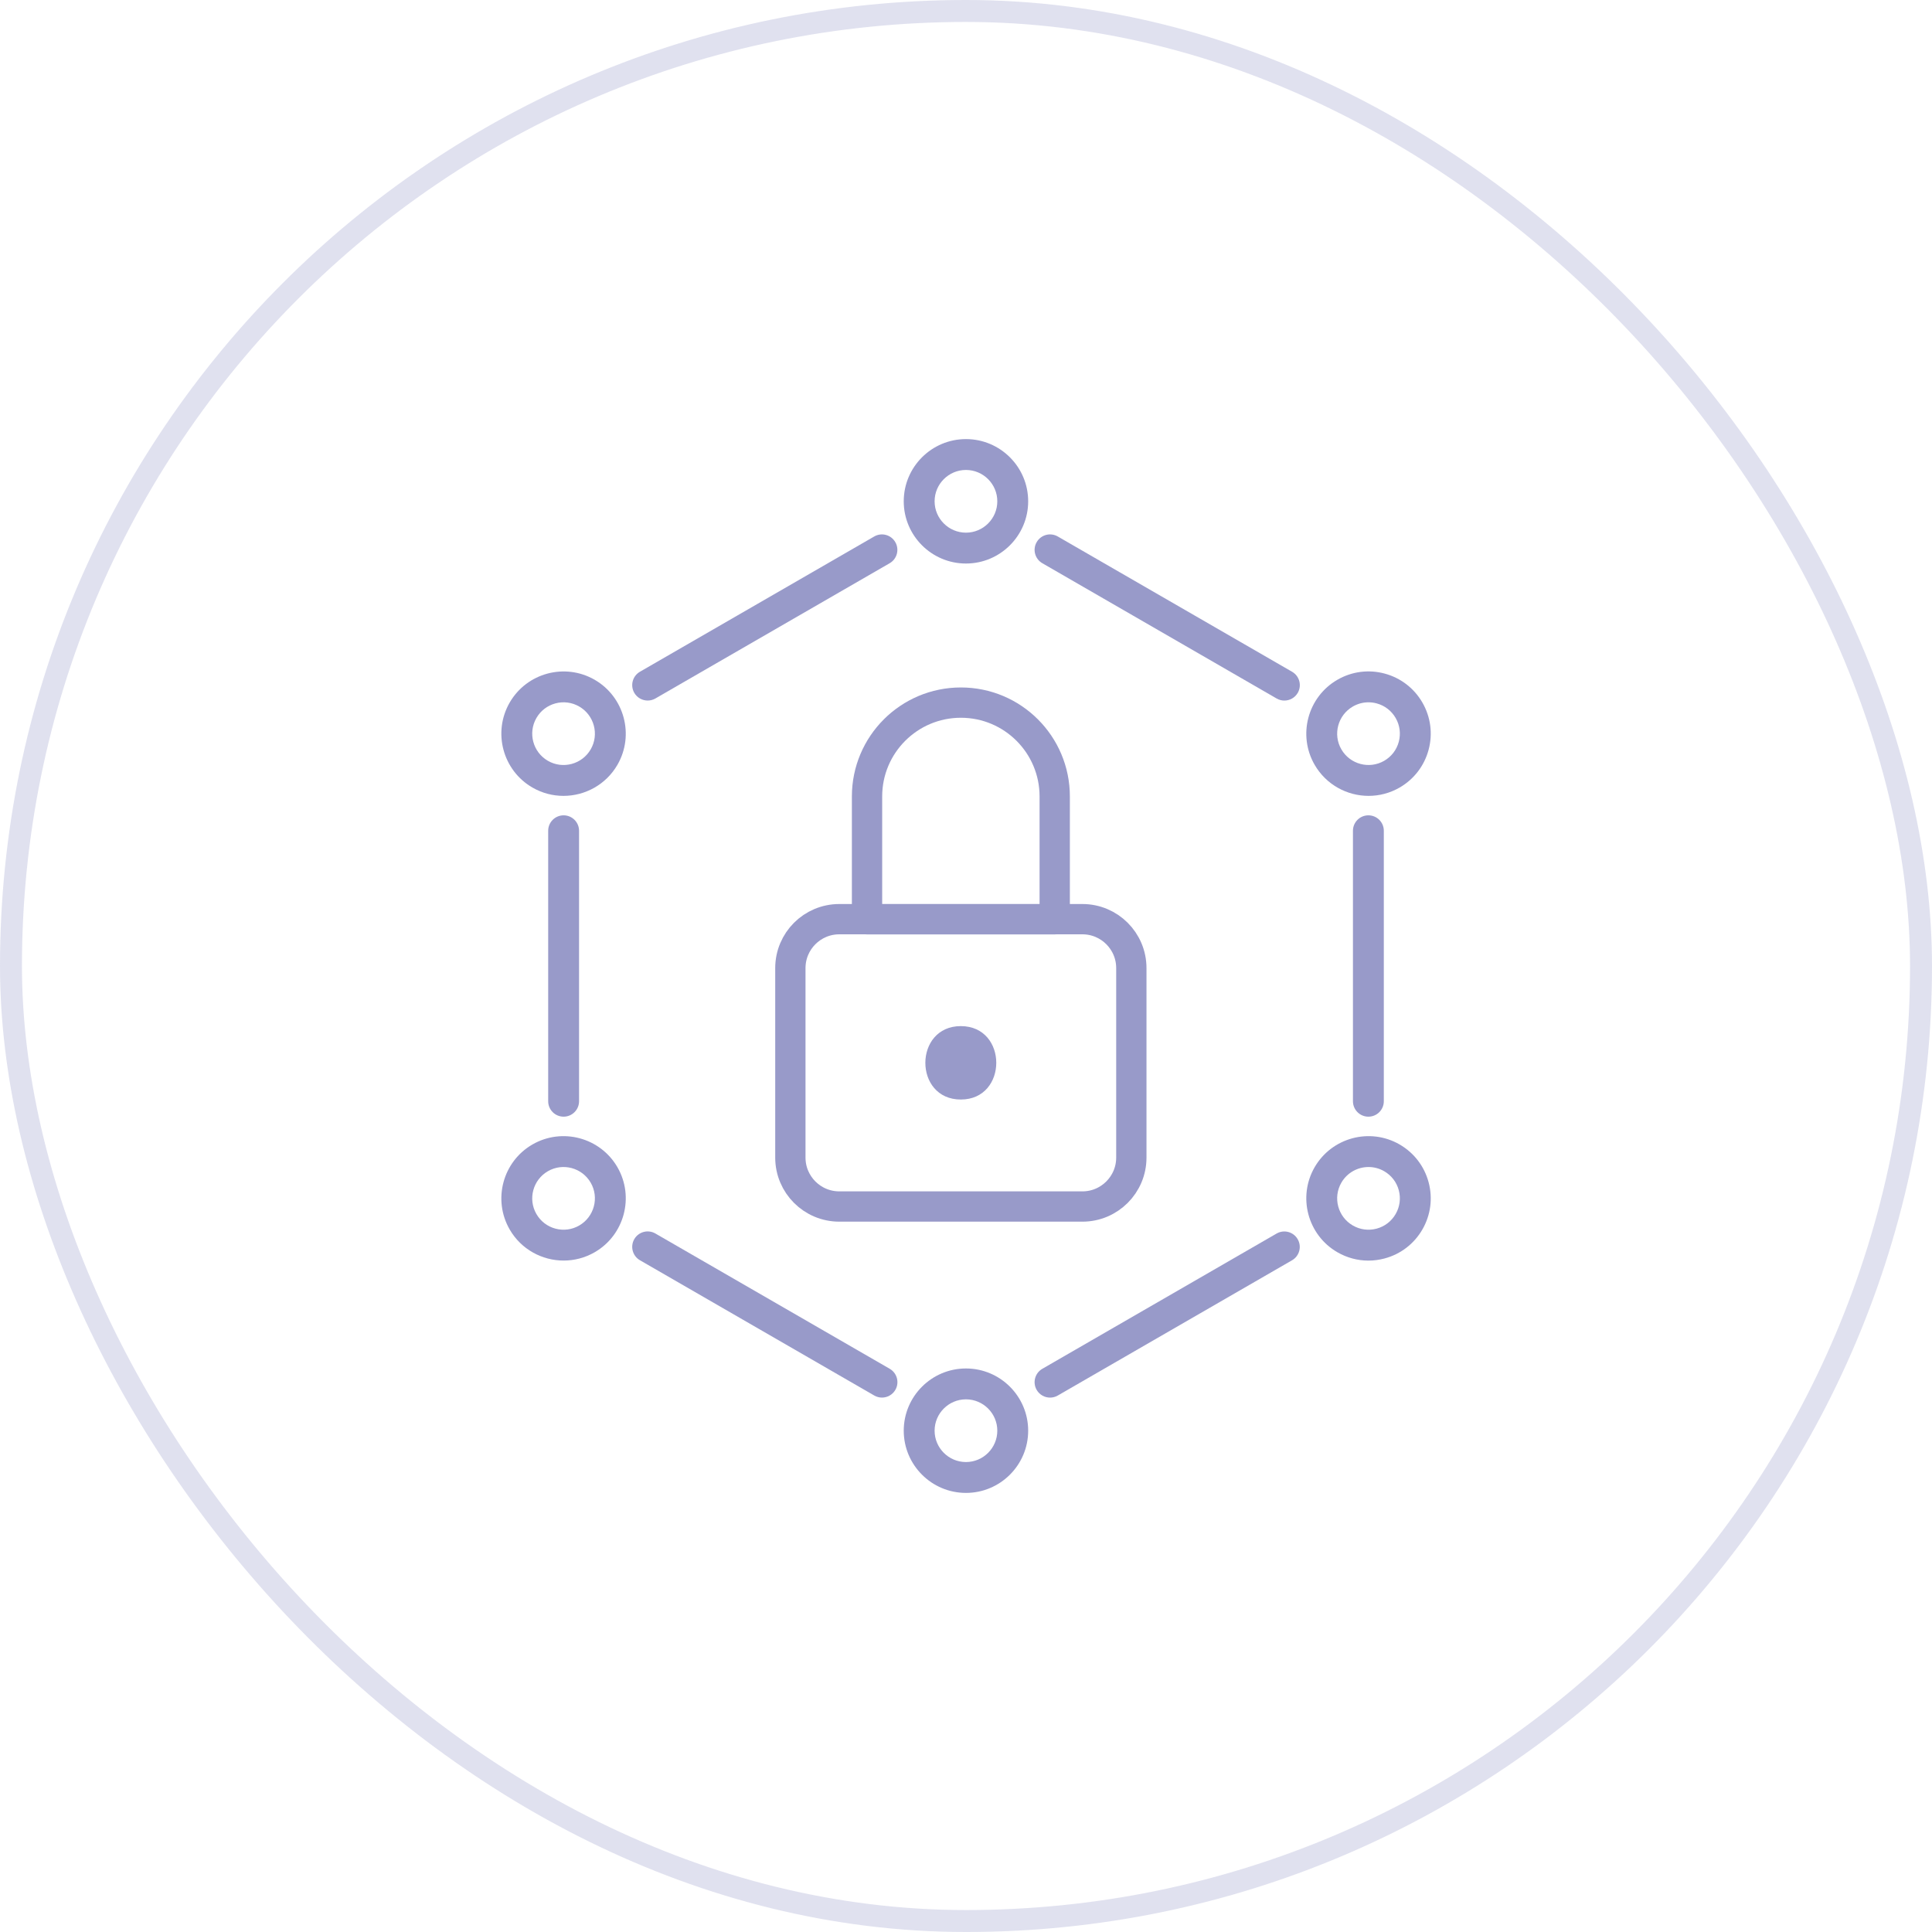
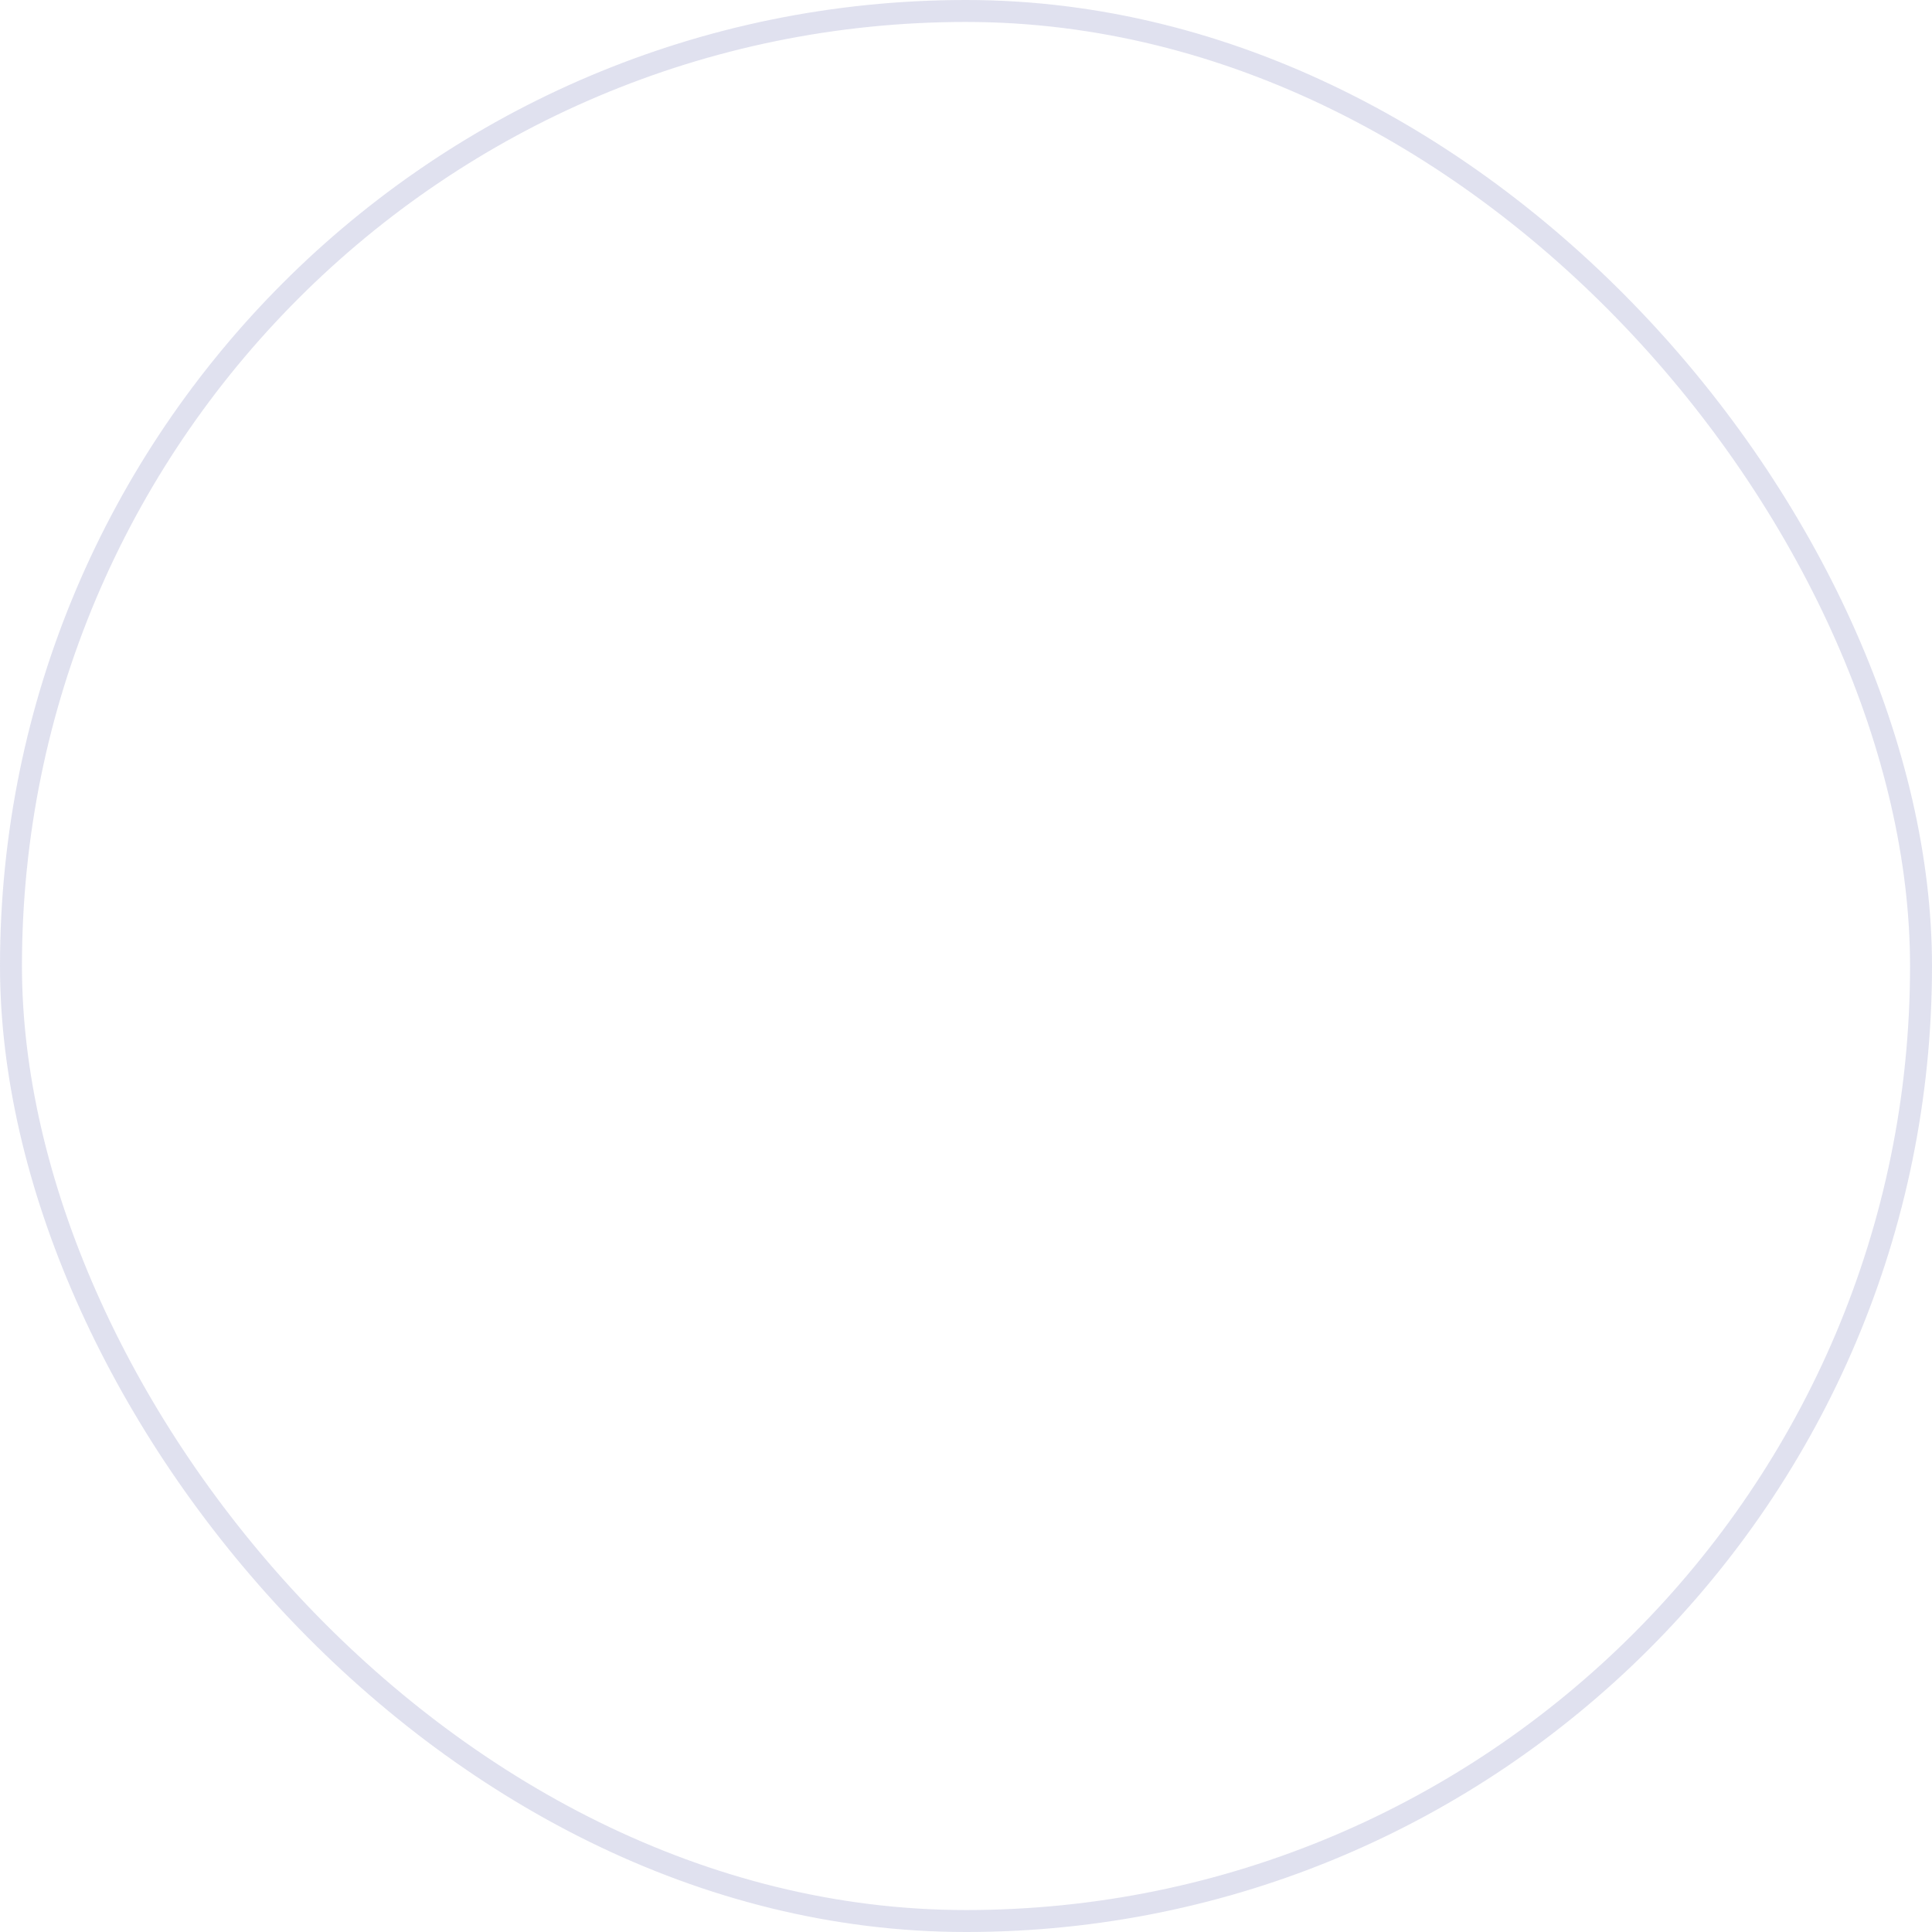
<svg xmlns="http://www.w3.org/2000/svg" width="88" height="88" viewBox="0 0 88 88" fill="none">
  <rect x="0.5" y="0.5" width="87" height="87" rx="43.5" stroke="#989AC9" stroke-opacity="0.3" />
  <g clip-path="url(#clip0_9238_17789)">
    <path d="M58.853 30.598L48.18 24.436C47.843 24.242 47.413 24.357 47.219 24.694C47.025 25.03 47.14 25.46 47.477 25.654L58.15 31.816C58.261 31.88 58.382 31.91 58.501 31.91C58.744 31.91 58.98 31.784 59.111 31.559C59.305 31.222 59.19 30.792 58.853 30.598Z" fill="#989AC9" />
    <path d="M26.375 50.16V37.84C26.375 37.452 26.06 37.137 25.672 37.137C25.284 37.137 24.969 37.452 24.969 37.84V50.16C24.969 50.548 25.284 50.863 25.672 50.863C26.06 50.863 26.375 50.548 26.375 50.16Z" fill="#989AC9" />
    <path d="M58.148 56.186L47.477 62.347C47.14 62.541 47.025 62.971 47.219 63.308C47.349 63.533 47.586 63.659 47.829 63.659C47.948 63.659 48.069 63.629 48.18 63.565L58.851 57.404C59.187 57.21 59.303 56.78 59.108 56.444C58.914 56.107 58.484 55.992 58.148 56.186Z" fill="#989AC9" />
-     <path d="M61.625 37.84V50.16C61.625 50.548 61.94 50.863 62.328 50.863C62.717 50.863 63.031 50.548 63.031 50.16V37.84C63.031 37.452 62.717 37.137 62.328 37.137C61.94 37.137 61.625 37.452 61.625 37.84Z" fill="#989AC9" />
    <path d="M40.525 62.346L29.852 56.184C29.515 55.99 29.085 56.105 28.891 56.441C28.697 56.778 28.812 57.208 29.148 57.402L39.822 63.564C39.933 63.628 40.054 63.658 40.173 63.658C40.416 63.658 40.652 63.532 40.782 63.307C40.977 62.97 40.861 62.541 40.525 62.346Z" fill="#989AC9" />
    <path d="M29.501 31.909C29.62 31.909 29.741 31.879 29.852 31.815L40.523 25.654C40.859 25.46 40.974 25.03 40.78 24.694C40.586 24.357 40.156 24.242 39.82 24.436L29.148 30.597C28.812 30.791 28.697 31.221 28.891 31.558C29.021 31.783 29.258 31.909 29.501 31.909Z" fill="#989AC9" />
    <path d="M43.998 25.668C45.561 25.668 46.832 24.397 46.832 22.834C46.832 21.271 45.561 20 43.998 20C42.435 20 41.164 21.271 41.164 22.834C41.164 24.397 42.435 25.668 43.998 25.668ZM43.998 21.406C44.785 21.406 45.426 22.047 45.426 22.834C45.426 23.621 44.785 24.262 43.998 24.262C43.211 24.262 42.57 23.621 42.57 22.834C42.57 22.047 43.211 21.406 43.998 21.406Z" fill="#989AC9" />
    <path d="M27.087 30.963C25.733 30.182 23.997 30.647 23.215 32.001C22.434 33.354 22.899 35.091 24.252 35.872C24.698 36.129 25.184 36.251 25.665 36.251C26.645 36.251 27.599 35.743 28.124 34.835C28.905 33.481 28.44 31.745 27.087 30.963ZM26.906 34.131C26.512 34.813 25.637 35.048 24.956 34.654C24.274 34.26 24.039 33.386 24.433 32.704C24.624 32.373 24.931 32.137 25.3 32.038C25.668 31.94 26.053 31.99 26.383 32.181C27.065 32.575 27.3 33.45 26.906 34.131Z" fill="#989AC9" />
    <path d="M24.252 52.129C22.899 52.91 22.434 54.647 23.215 56.001C23.739 56.909 24.694 57.417 25.674 57.417C26.155 57.417 26.641 57.295 27.087 57.038C28.44 56.257 28.905 54.52 28.124 53.166C27.342 51.813 25.606 51.348 24.252 52.129ZM26.383 55.82C26.053 56.011 25.668 56.061 25.3 55.963C24.931 55.864 24.624 55.628 24.433 55.297C24.039 54.616 24.274 53.741 24.956 53.347C25.637 52.953 26.512 53.188 26.906 53.87C27.3 54.551 27.065 55.426 26.383 55.82Z" fill="#989AC9" />
-     <path d="M43.998 62.332C42.435 62.332 41.164 63.603 41.164 65.166C41.164 66.729 42.435 68 43.998 68C45.561 68 46.832 66.729 46.832 65.166C46.832 63.603 45.561 62.332 43.998 62.332ZM43.998 66.594C43.211 66.594 42.57 65.953 42.57 65.166C42.57 64.379 43.211 63.738 43.998 63.738C44.785 63.738 45.426 64.379 45.426 65.166C45.426 65.953 44.785 66.594 43.998 66.594Z" fill="#989AC9" />
-     <path d="M63.751 52.129C62.397 51.348 60.661 51.813 59.879 53.166C59.098 54.52 59.563 56.257 60.916 57.038C61.353 57.29 61.838 57.419 62.329 57.419C62.575 57.419 62.823 57.386 63.067 57.321C63.798 57.125 64.409 56.656 64.788 56.001C65.166 55.345 65.267 54.581 65.071 53.85C64.875 53.119 64.406 52.508 63.751 52.129ZM63.57 55.297C63.379 55.628 63.072 55.864 62.703 55.963C62.335 56.061 61.95 56.011 61.62 55.82C60.938 55.426 60.703 54.551 61.097 53.87C61.361 53.412 61.842 53.156 62.336 53.156C62.578 53.156 62.823 53.218 63.047 53.347C63.378 53.538 63.614 53.846 63.713 54.214C63.811 54.582 63.761 54.967 63.57 55.297Z" fill="#989AC9" />
    <path d="M62.338 36.251C62.819 36.251 63.305 36.129 63.751 35.872C64.406 35.493 64.875 34.882 65.071 34.151C65.267 33.42 65.166 32.656 64.788 32C64.409 31.345 63.798 30.876 63.067 30.68C62.336 30.484 61.572 30.584 60.916 30.963C59.563 31.744 59.098 33.481 59.879 34.834C60.404 35.743 61.358 36.251 62.338 36.251ZM61.62 32.181C61.84 32.054 62.084 31.989 62.331 31.989C62.455 31.989 62.58 32.005 62.703 32.038C63.072 32.137 63.379 32.373 63.57 32.703C63.761 33.034 63.811 33.418 63.713 33.787C63.614 34.155 63.378 34.463 63.047 34.654C62.366 35.047 61.491 34.813 61.097 34.131C60.703 33.45 60.938 32.575 61.62 32.181Z" fill="#989AC9" />
    <path d="M49.302 54.955H38.23C36.998 54.955 36 53.957 36 52.726V44.096C36 42.865 36.998 41.867 38.23 41.867H49.302C50.533 41.867 51.531 42.865 51.531 44.096V52.726C51.531 53.957 50.533 54.955 49.302 54.955Z" stroke="#989AC9" stroke-width="1.38" stroke-miterlimit="10" stroke-linecap="round" stroke-linejoin="round" />
    <path d="M48.041 41.871H39.492V36.277C39.492 33.916 41.406 32.003 43.767 32.003C46.127 32.003 48.041 33.916 48.041 36.277V41.871Z" stroke="#989AC9" stroke-width="1.38" stroke-miterlimit="10" stroke-linecap="round" stroke-linejoin="round" />
-     <path d="M43.764 50.082C45.916 50.082 45.919 46.738 43.764 46.738C41.612 46.738 41.608 50.082 43.764 50.082Z" fill="#989AC9" />
  </g>
  <defs>
    <clipPath id="clip0_9238_17789">
-       <rect width="48" height="48" fill="white" transform="translate(20 20)" />
-     </clipPath>
+       </clipPath>
  </defs>
</svg>